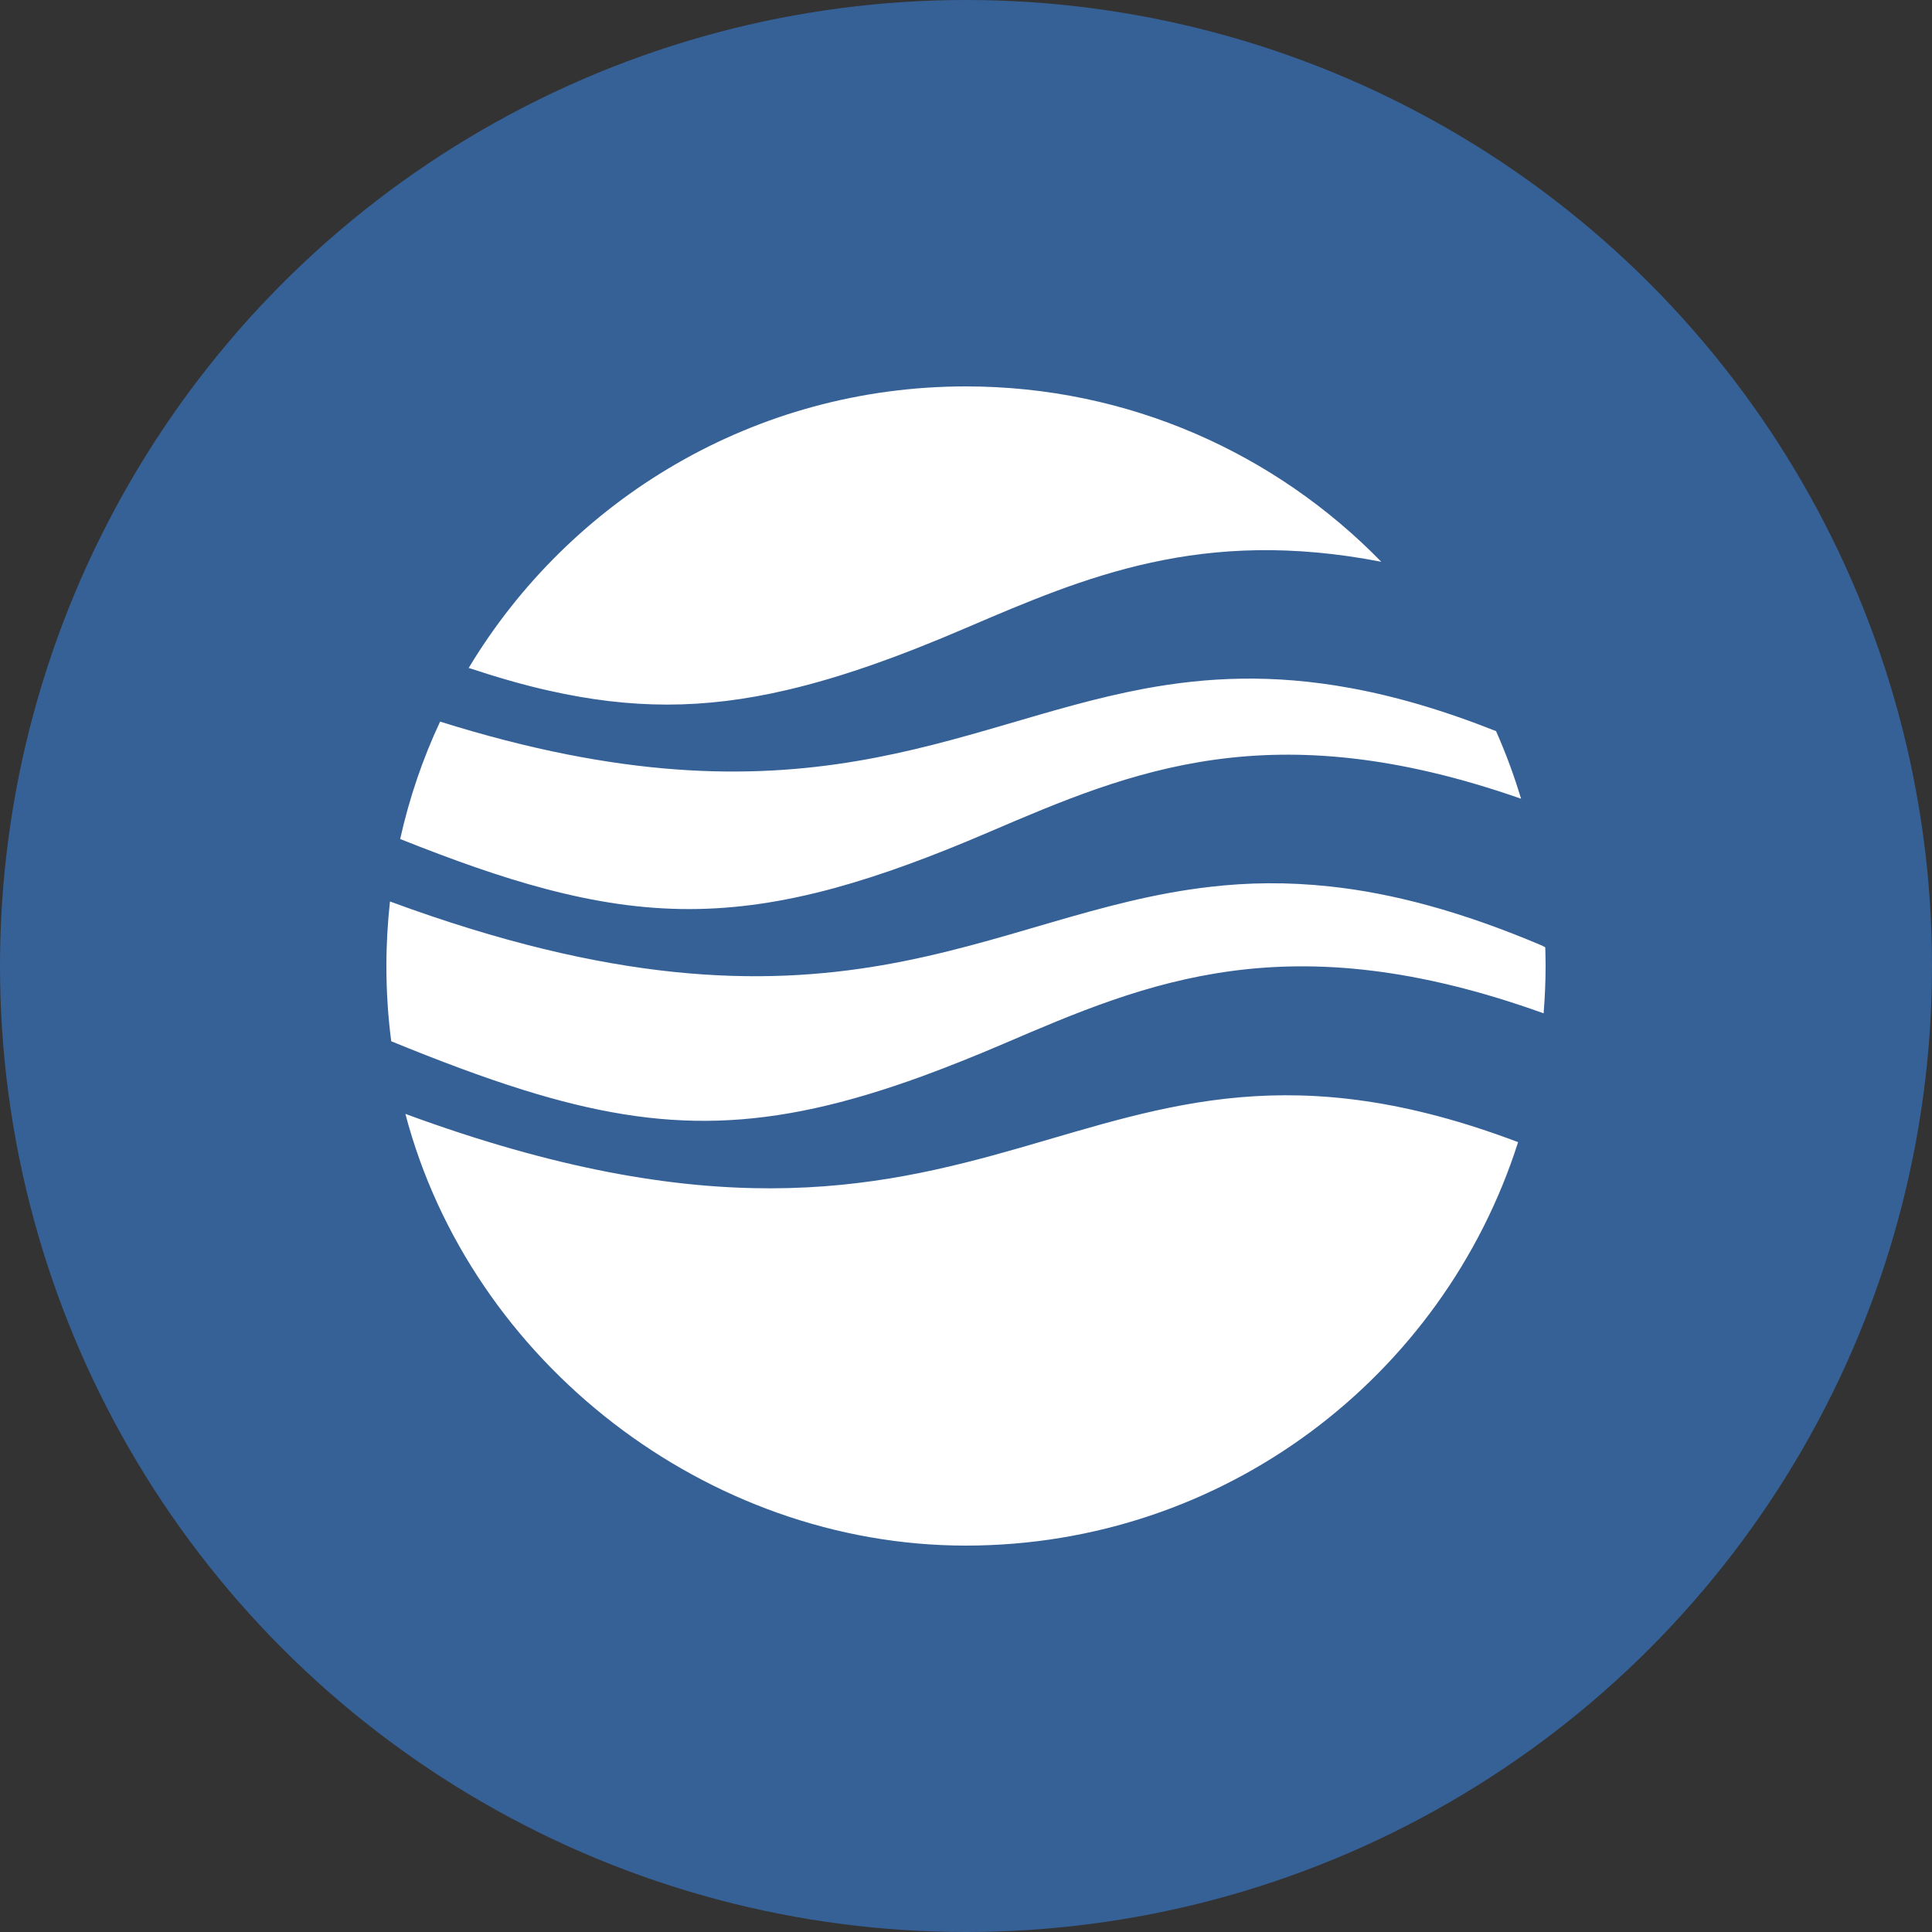
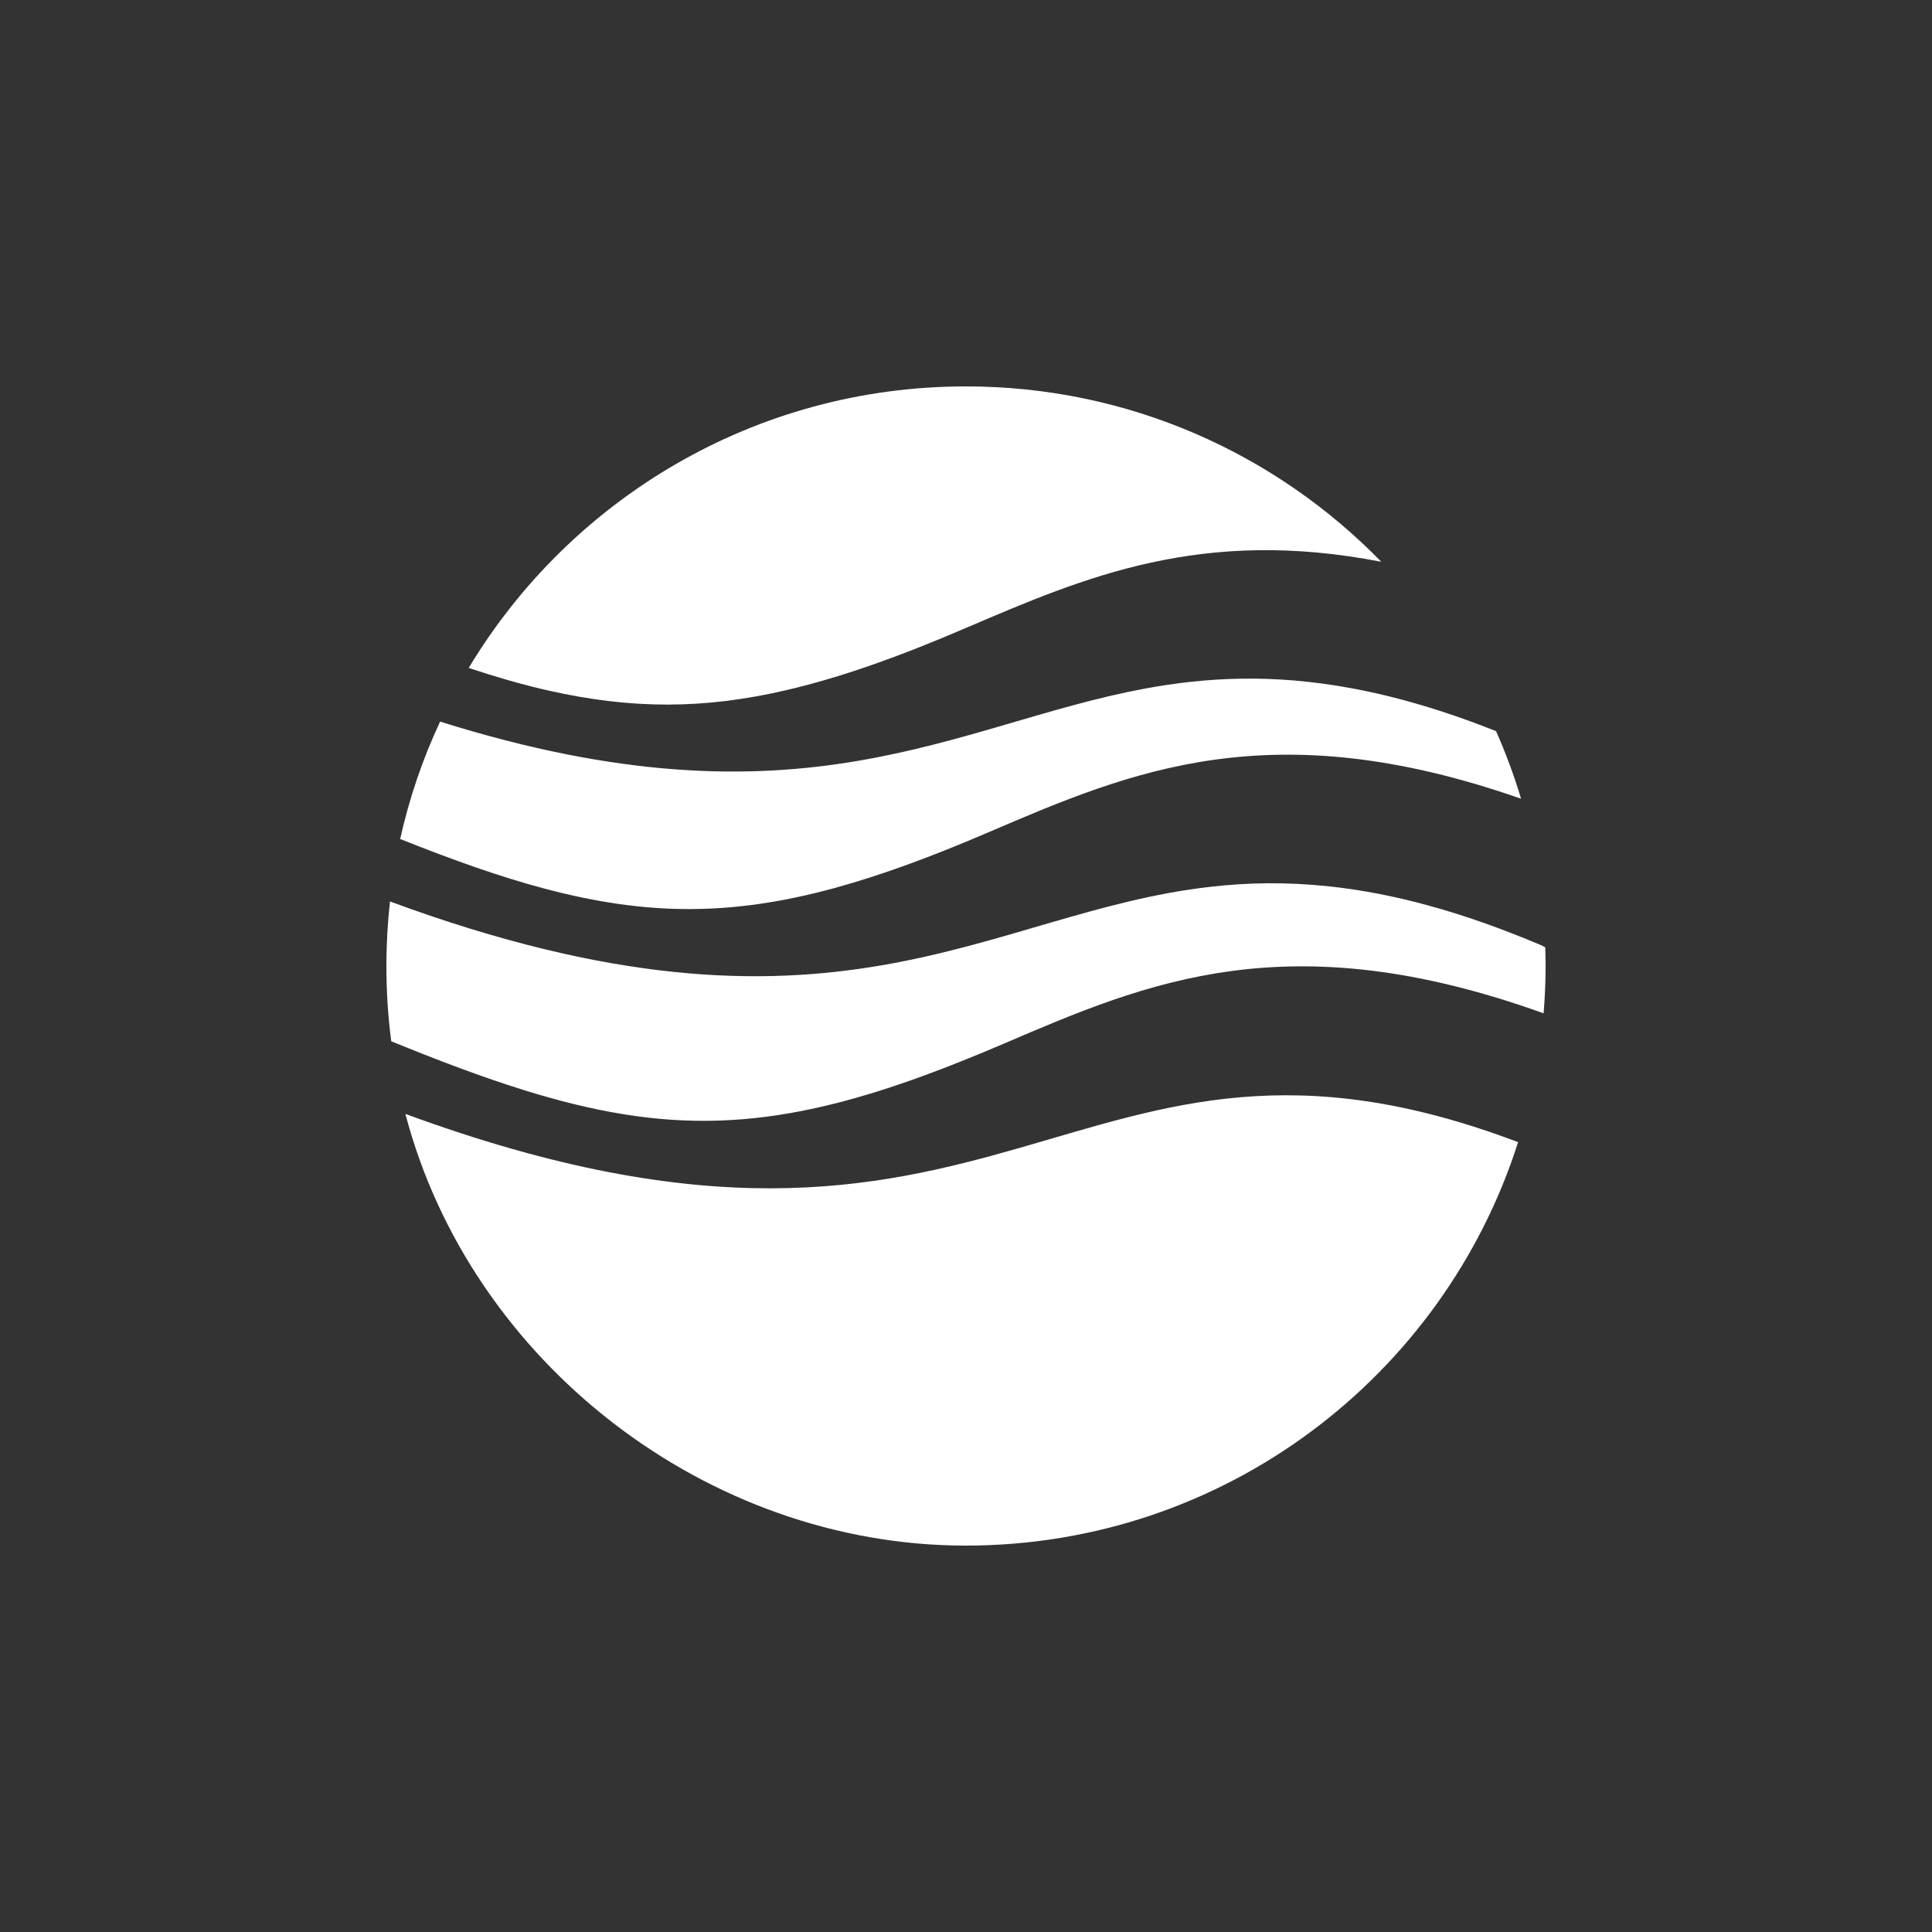
<svg xmlns="http://www.w3.org/2000/svg" width="40" height="40" viewBox="0 0 40 40" fill="none">
  <rect x="0" y="0" width="40" height="40" fill="#333333" stroke="none" />
  <g clip-path="url(#clip0_203_170545)">
-     <circle cx="20" cy="20" r="20" fill="#366197" />
    <path fill-rule="evenodd" clip-rule="evenodd" d="M31.429 23.652C29.884 28.495 25.349 32 19.994 32C14.64 32 9.745 28.206 8.393 23.062C20.913 27.672 22.14 20.124 31.433 23.648M31.941 19.587H31.926C31.926 19.587 31.959 19.594 31.941 19.587ZM31.993 19.616C31.996 19.742 32 19.869 32 19.994C32 20.328 31.985 20.654 31.959 20.98C26.675 19.079 23.755 20.332 20.769 21.614C20.18 21.866 19.624 22.088 19.098 22.281C15.915 23.441 13.762 23.481 10.823 22.562C10.609 22.481 10.394 22.399 10.171 22.307C10.394 22.399 10.612 22.481 10.823 22.562C9.994 22.303 9.097 21.966 8.1 21.558C8.033 21.047 8 20.524 8 19.994C8 19.546 8.026 19.101 8.074 18.664C17.275 22.058 20.387 18.89 25.064 18.36C25.834 18.271 26.646 18.257 27.535 18.353C28.81 18.49 30.24 18.861 31.93 19.579L31.993 19.613V19.616ZM30.974 15.137C31.174 15.589 31.348 16.056 31.492 16.537C26.316 14.725 23.426 15.963 20.469 17.23C19.287 17.738 18.249 18.119 17.29 18.383C15.133 18.972 13.384 18.957 11.287 18.401C10.371 18.16 9.393 17.812 8.285 17.371C8.474 16.523 8.752 15.707 9.112 14.94C16.604 17.293 19.742 14.996 23.696 14.258C24.974 14.021 26.342 13.947 27.968 14.247C28.88 14.414 29.869 14.699 30.974 15.137ZM19.998 8C23.37 8 26.416 9.393 28.598 11.631C24.882 10.909 22.47 11.943 20.013 12.995C18.609 13.599 17.408 14.025 16.3 14.284C14.562 14.692 13.062 14.681 11.364 14.299C10.835 14.181 10.286 14.021 9.704 13.829C11.802 10.338 15.626 8 19.998 8Z" fill="white" />
  </g>
  <defs>
    <clipPath id="clip0_203_170545">
      <rect width="40" height="40" fill="white" />
    </clipPath>
  </defs>
</svg>